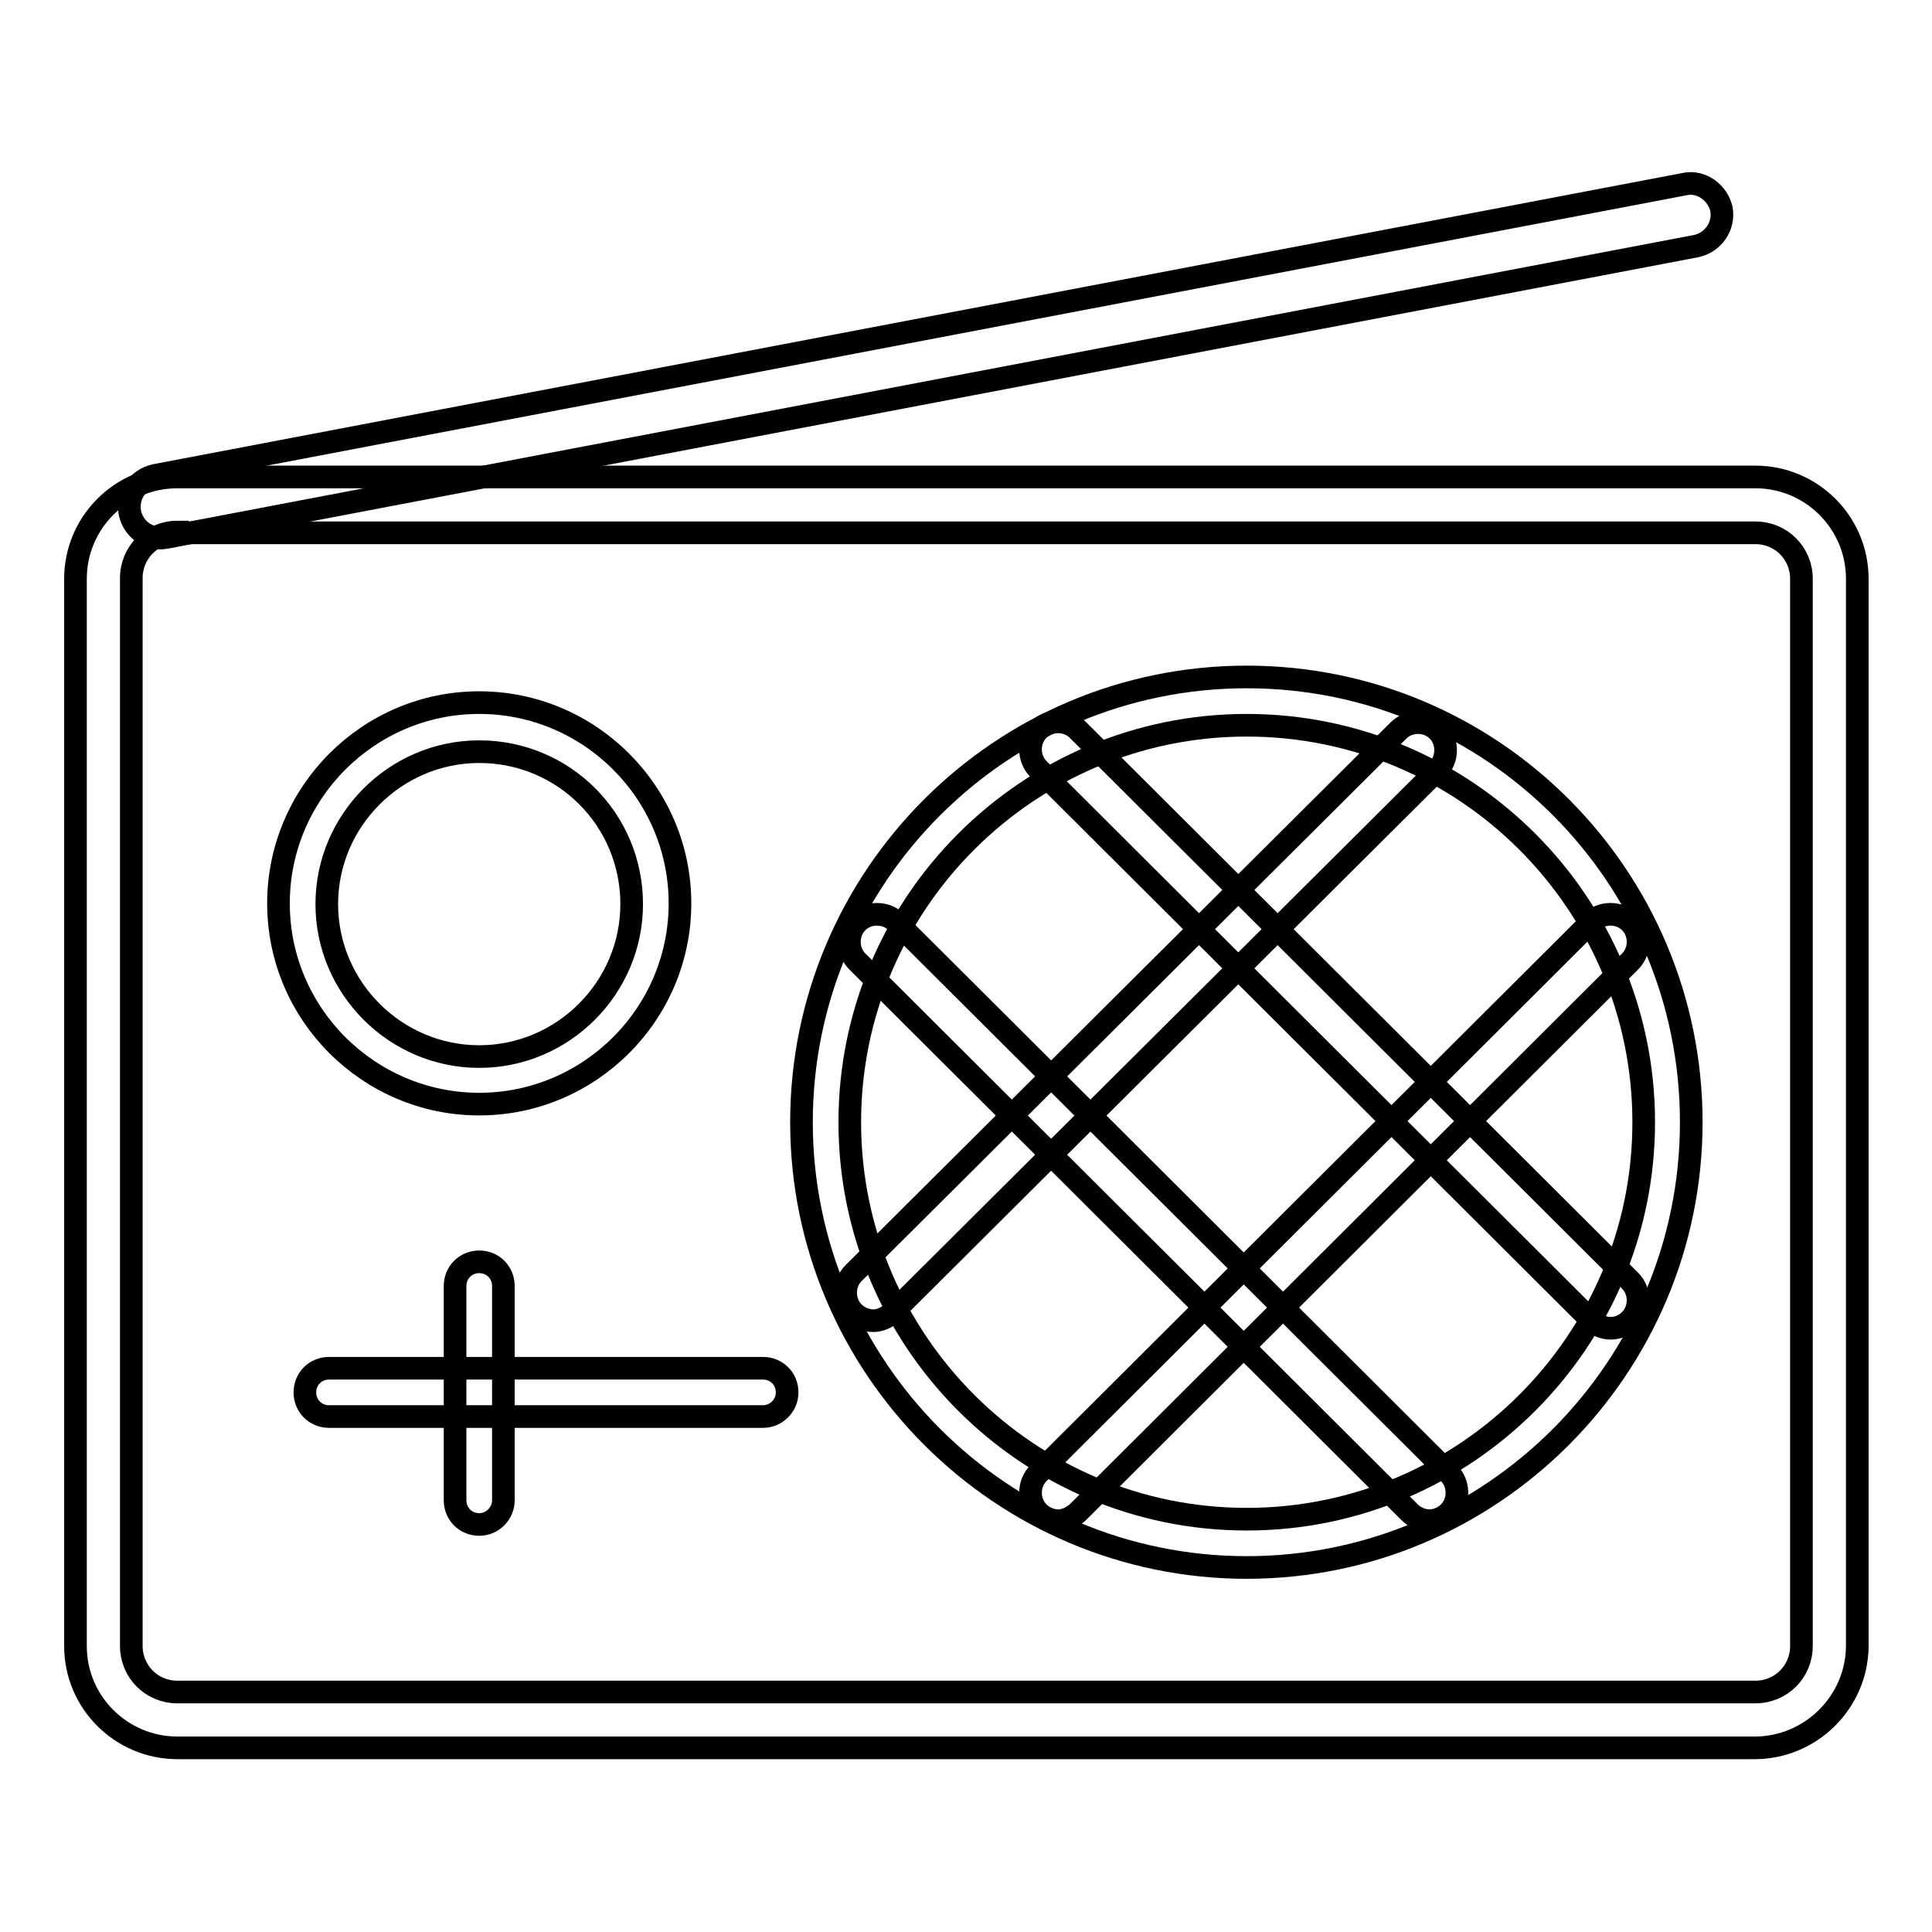
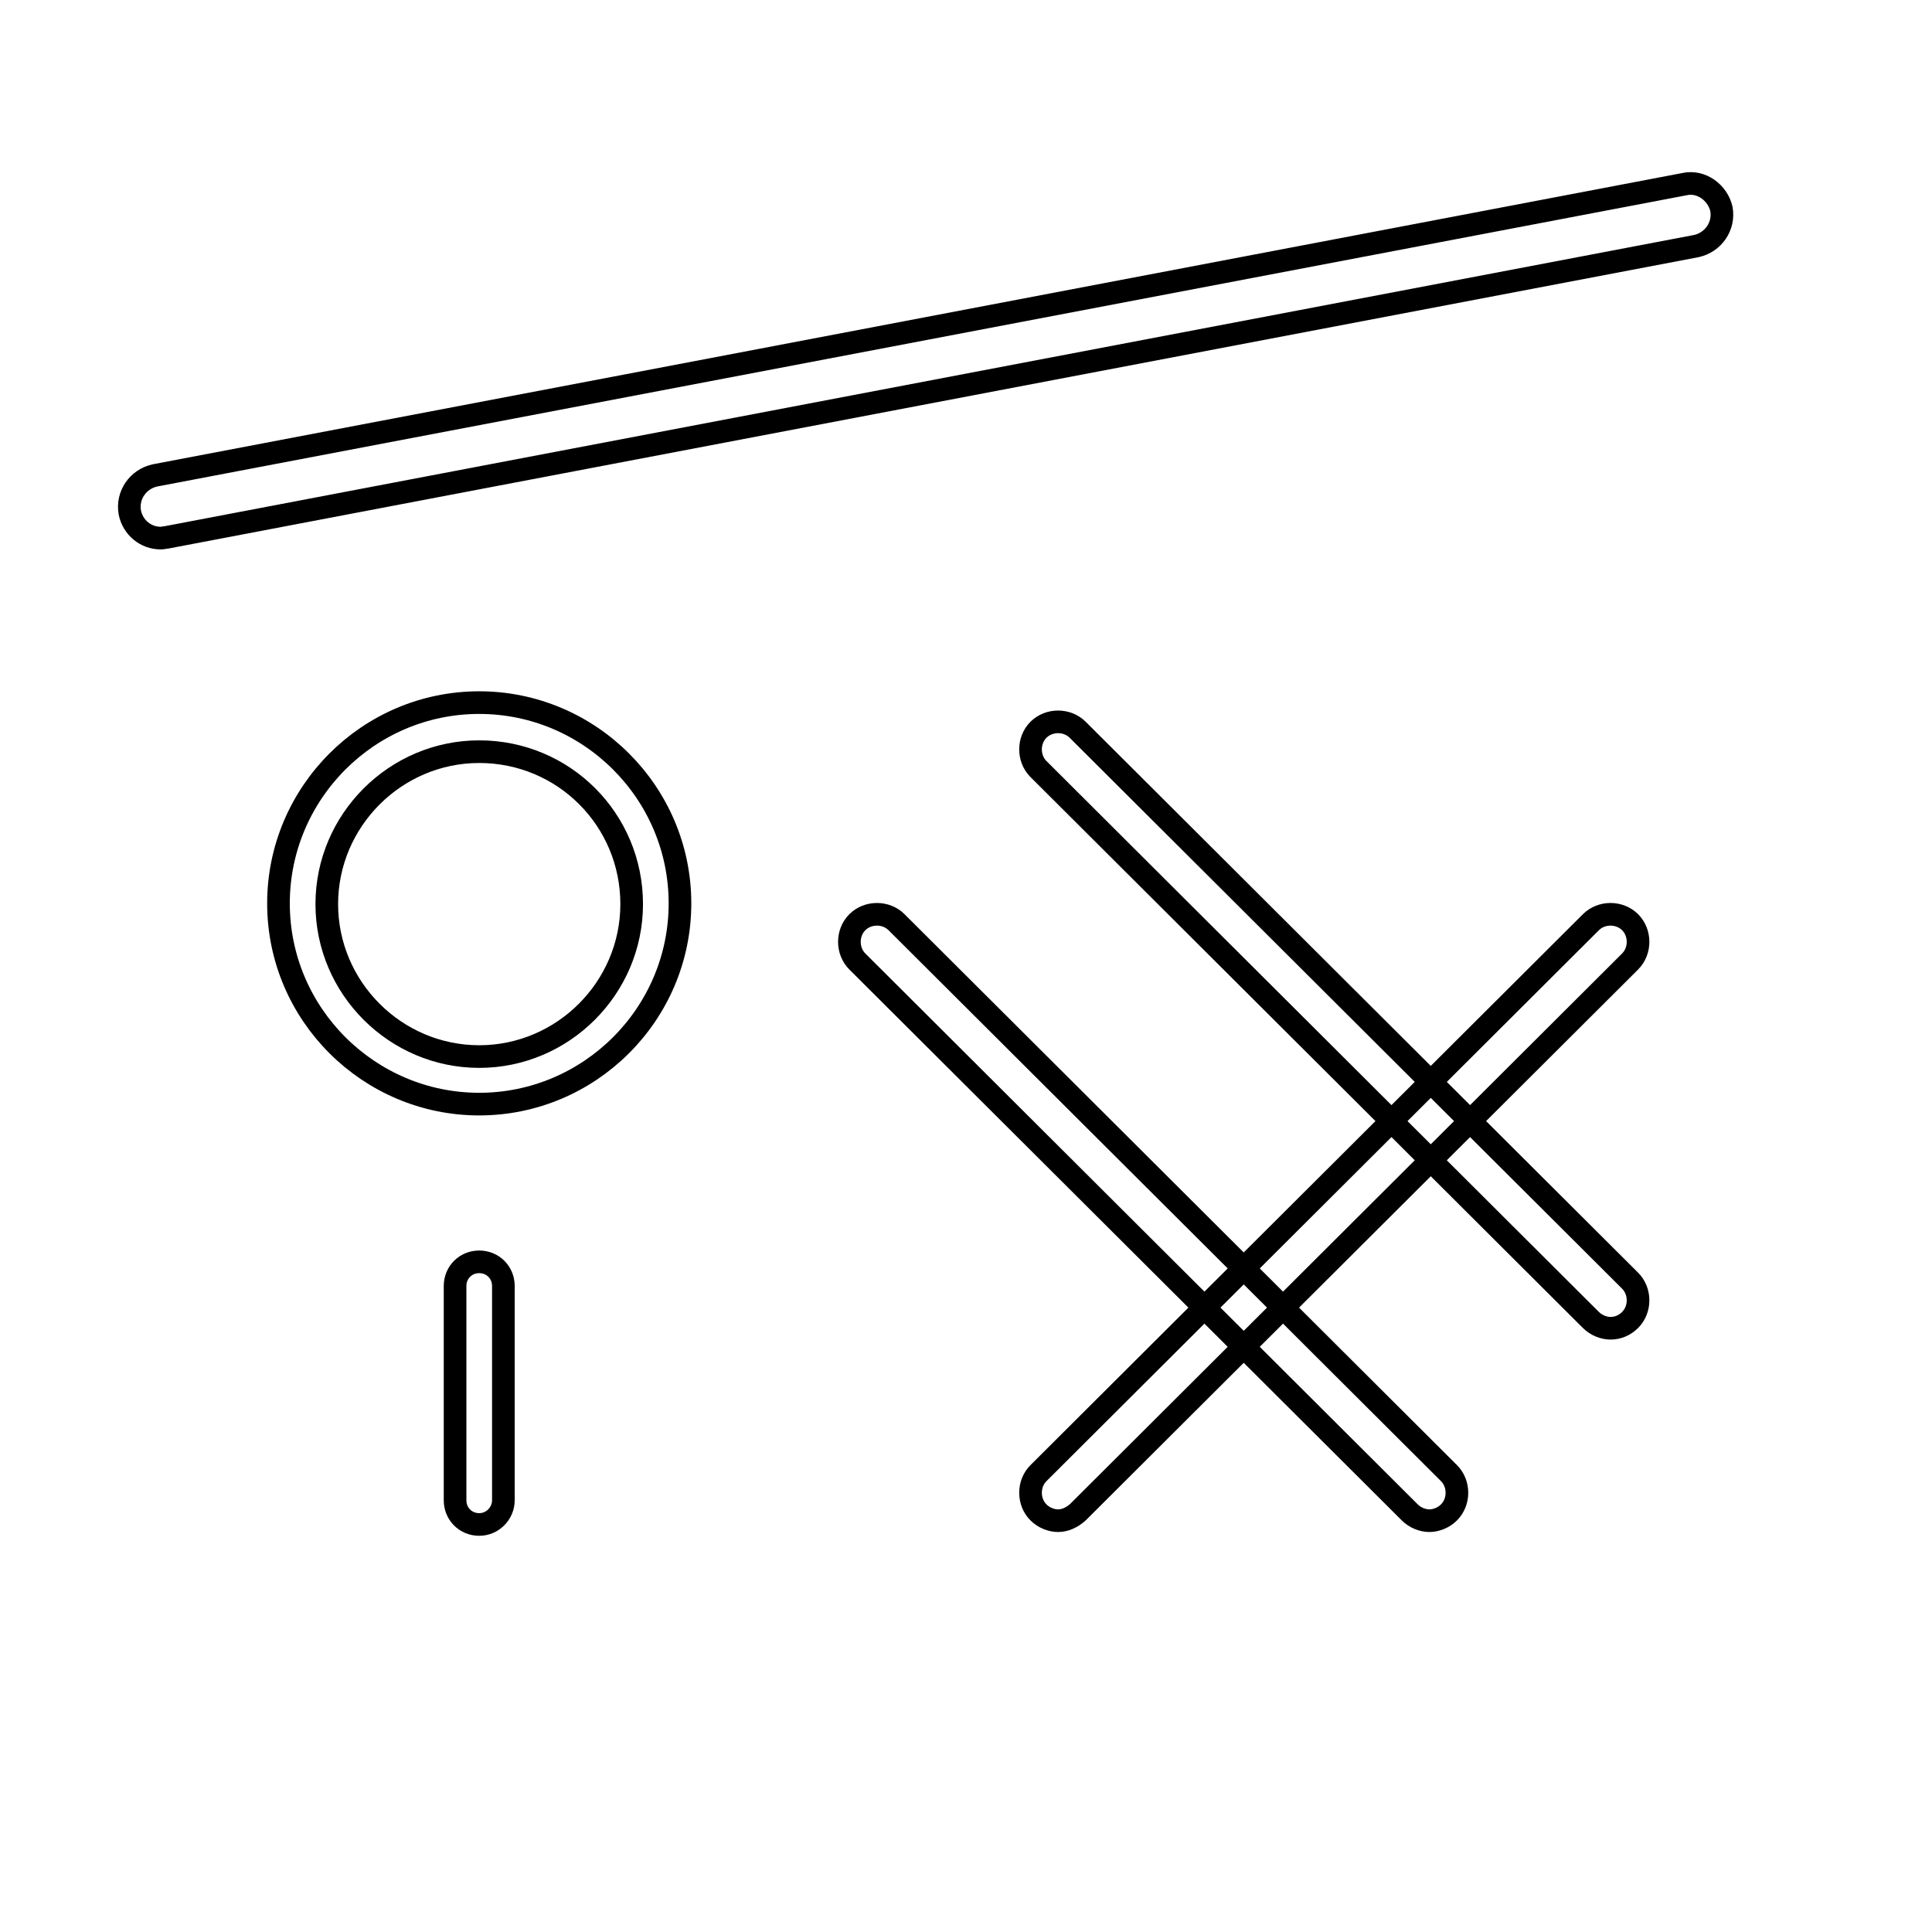
<svg xmlns="http://www.w3.org/2000/svg" version="1.1" x="0px" y="0px" viewBox="0 0 256 256" enable-background="new 0 0 256 256" xml:space="preserve">
  <g>
    <g>
-       <path stroke-width="3" fill-opacity="0" stroke="#000000" d="M232.5,231.6H23.5c-7.4,0-13.5-6-13.5-13.5V76.7c0-7.4,6-13.5,13.5-13.5h209.1c7.4,0,13.5,6,13.5,13.5v141.5C246,225.6,239.9,231.6,232.5,231.6z M23.5,70.5c-3.4,0-6.1,2.7-6.1,6.1v141.5c0,3.4,2.7,6.1,6.1,6.1h209.1c3.4,0,6.1-2.7,6.1-6.1V76.7c0-3.4-2.7-6.1-6.1-6.1H23.5z" />
-       <path stroke-width="3" fill-opacity="0" stroke="#000000" d="M165.2,207.7c-32.5,0-59-26.5-59-59c0-32.5,26.4-59,59-59s58.9,26.5,58.9,59C224.1,181.2,197.7,207.7,165.2,207.7z M165.2,96.1c-29,0-52.6,23.6-52.6,52.6c0,29,23.6,52.6,52.6,52.6c29,0,52.6-23.6,52.6-52.6C217.8,119.7,194.2,96.1,165.2,96.1z" />
      <path stroke-width="3" fill-opacity="0" stroke="#000000" d="M63.5,146.3c-14.6,0-26.6-11.9-26.6-26.6c0-14.6,11.9-26.6,26.6-26.6c14.6,0,26.6,11.9,26.6,26.6C90.1,134.4,78.1,146.3,63.5,146.3z M63.5,99.6c-11.1,0-20.2,9.1-20.2,20.2c0,11.1,9.1,20.2,20.2,20.2c11.1,0,20.2-9.1,20.2-20.2C83.7,108.6,74.7,99.6,63.5,99.6z" />
-       <path stroke-width="3" fill-opacity="0" stroke="#000000" d="M101.1,187.7H43.6c-1.8,0-3.2-1.4-3.2-3.2c0-1.8,1.4-3.2,3.2-3.2h57.5c1.8,0,3.2,1.4,3.2,3.2C104.3,186.3,102.8,187.7,101.1,187.7z" />
      <path stroke-width="3" fill-opacity="0" stroke="#000000" d="M63.5,202c-1.8,0-3.2-1.4-3.2-3.2v-28.4c0-1.8,1.4-3.2,3.2-3.2c1.8,0,3.2,1.4,3.2,3.2v28.4C66.7,200.5,65.3,202,63.5,202z" />
      <path stroke-width="3" fill-opacity="0" stroke="#000000" d="M21.3,71.3c-2,0-3.7-1.4-4.1-3.4c-0.4-2.3,1.1-4.4,3.3-4.9l202.7-38.6c2.2-0.5,4.4,1.1,4.9,3.3c0.4,2.3-1.1,4.4-3.3,4.9L22.1,71.2C21.9,71.2,21.6,71.3,21.3,71.3z" />
-       <path stroke-width="3" fill-opacity="0" stroke="#000000" d="M115.7,175c-0.9,0-1.9-0.4-2.6-1.1c-1.4-1.4-1.4-3.8,0-5.2l72.2-71.9c1.4-1.4,3.8-1.4,5.2,0c1.4,1.4,1.4,3.8,0,5.2l-72.2,71.9C117.5,174.6,116.6,175,115.7,175z" />
      <path stroke-width="3" fill-opacity="0" stroke="#000000" d="M140.2,201.5c-0.9,0-1.9-0.4-2.6-1.1c-1.4-1.4-1.4-3.8,0-5.2l73.2-73c1.4-1.4,3.8-1.4,5.2,0c1.4,1.4,1.4,3.8,0,5.2l-73.2,73C142,201.1,141.1,201.5,140.2,201.5z" />
      <path stroke-width="3" fill-opacity="0" stroke="#000000" d="M213.4,176c-0.9,0-1.9-0.4-2.6-1.1l-73.2-73c-1.4-1.4-1.4-3.8,0-5.2c1.4-1.4,3.8-1.4,5.2,0l73.2,73c1.4,1.4,1.4,3.8,0,5.2C215.3,175.6,214.4,176,213.4,176z" />
      <path stroke-width="3" fill-opacity="0" stroke="#000000" d="M189.4,201.5c-0.9,0-1.9-0.4-2.6-1.1l-73.2-73c-1.4-1.4-1.4-3.8,0-5.2c1.4-1.4,3.8-1.4,5.2,0l73.2,73c1.4,1.4,1.4,3.8,0,5.2C191.3,201.1,190.3,201.5,189.4,201.5z" />
    </g>
  </g>
</svg>